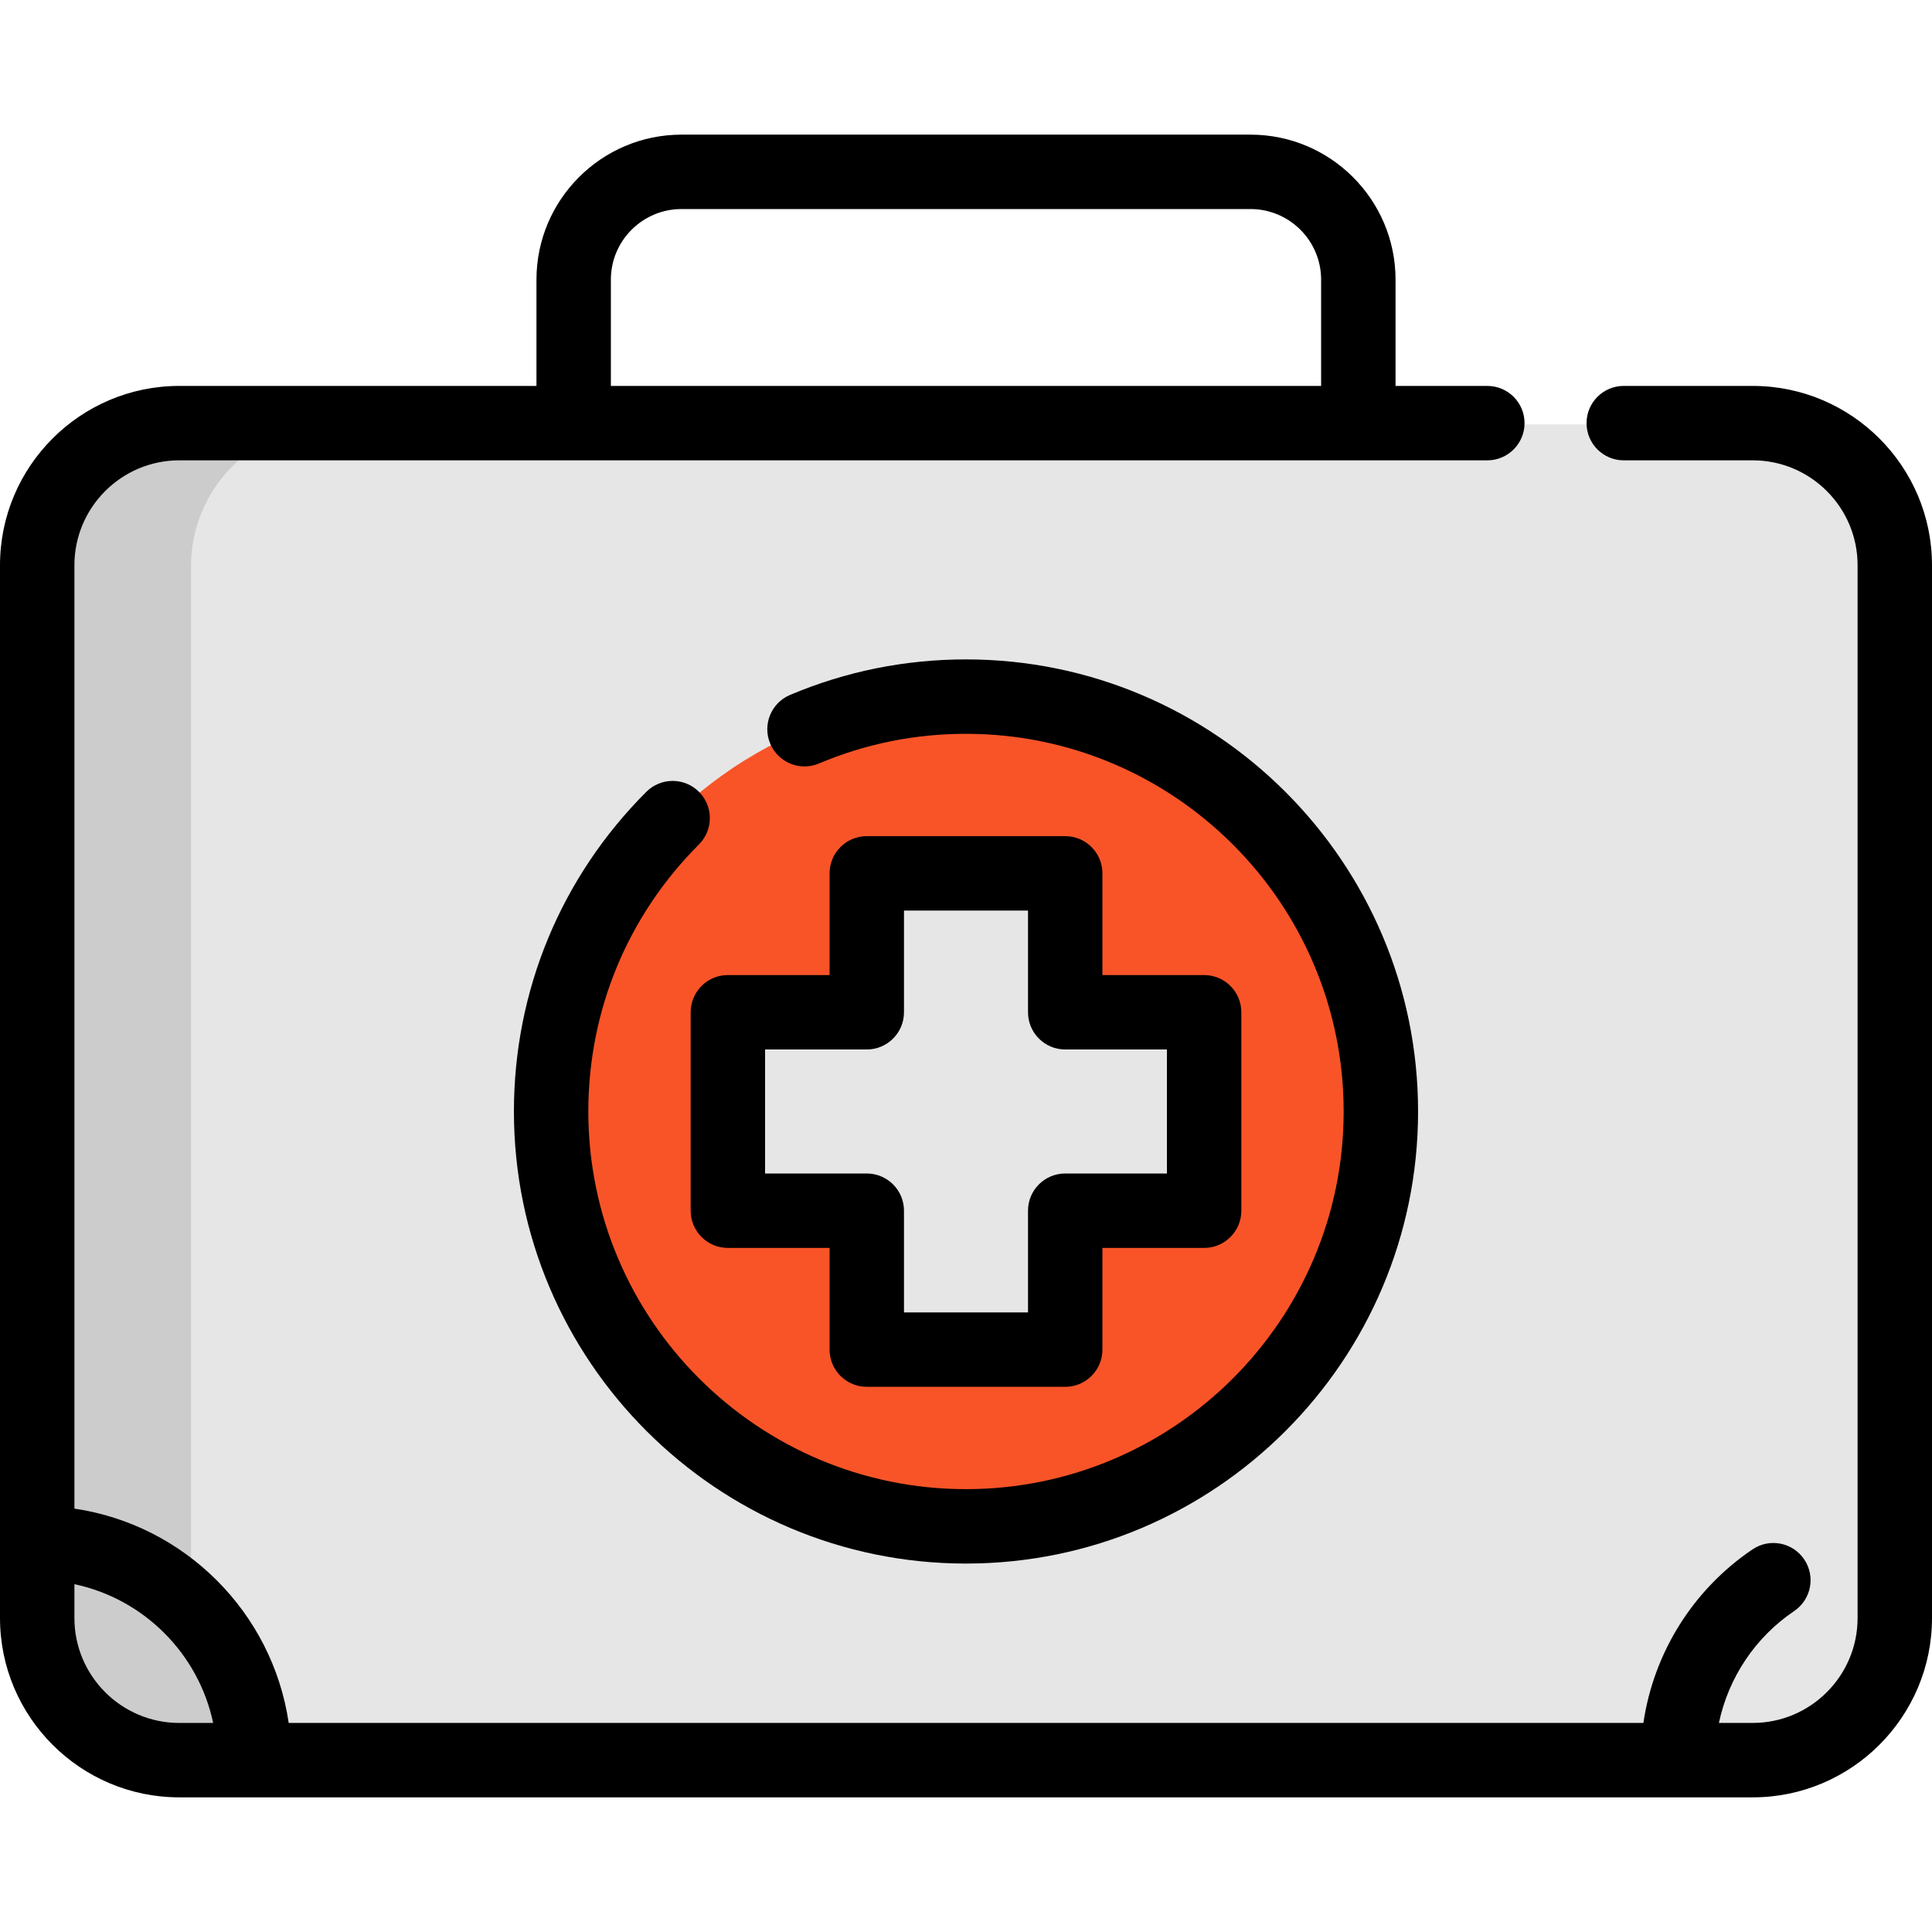
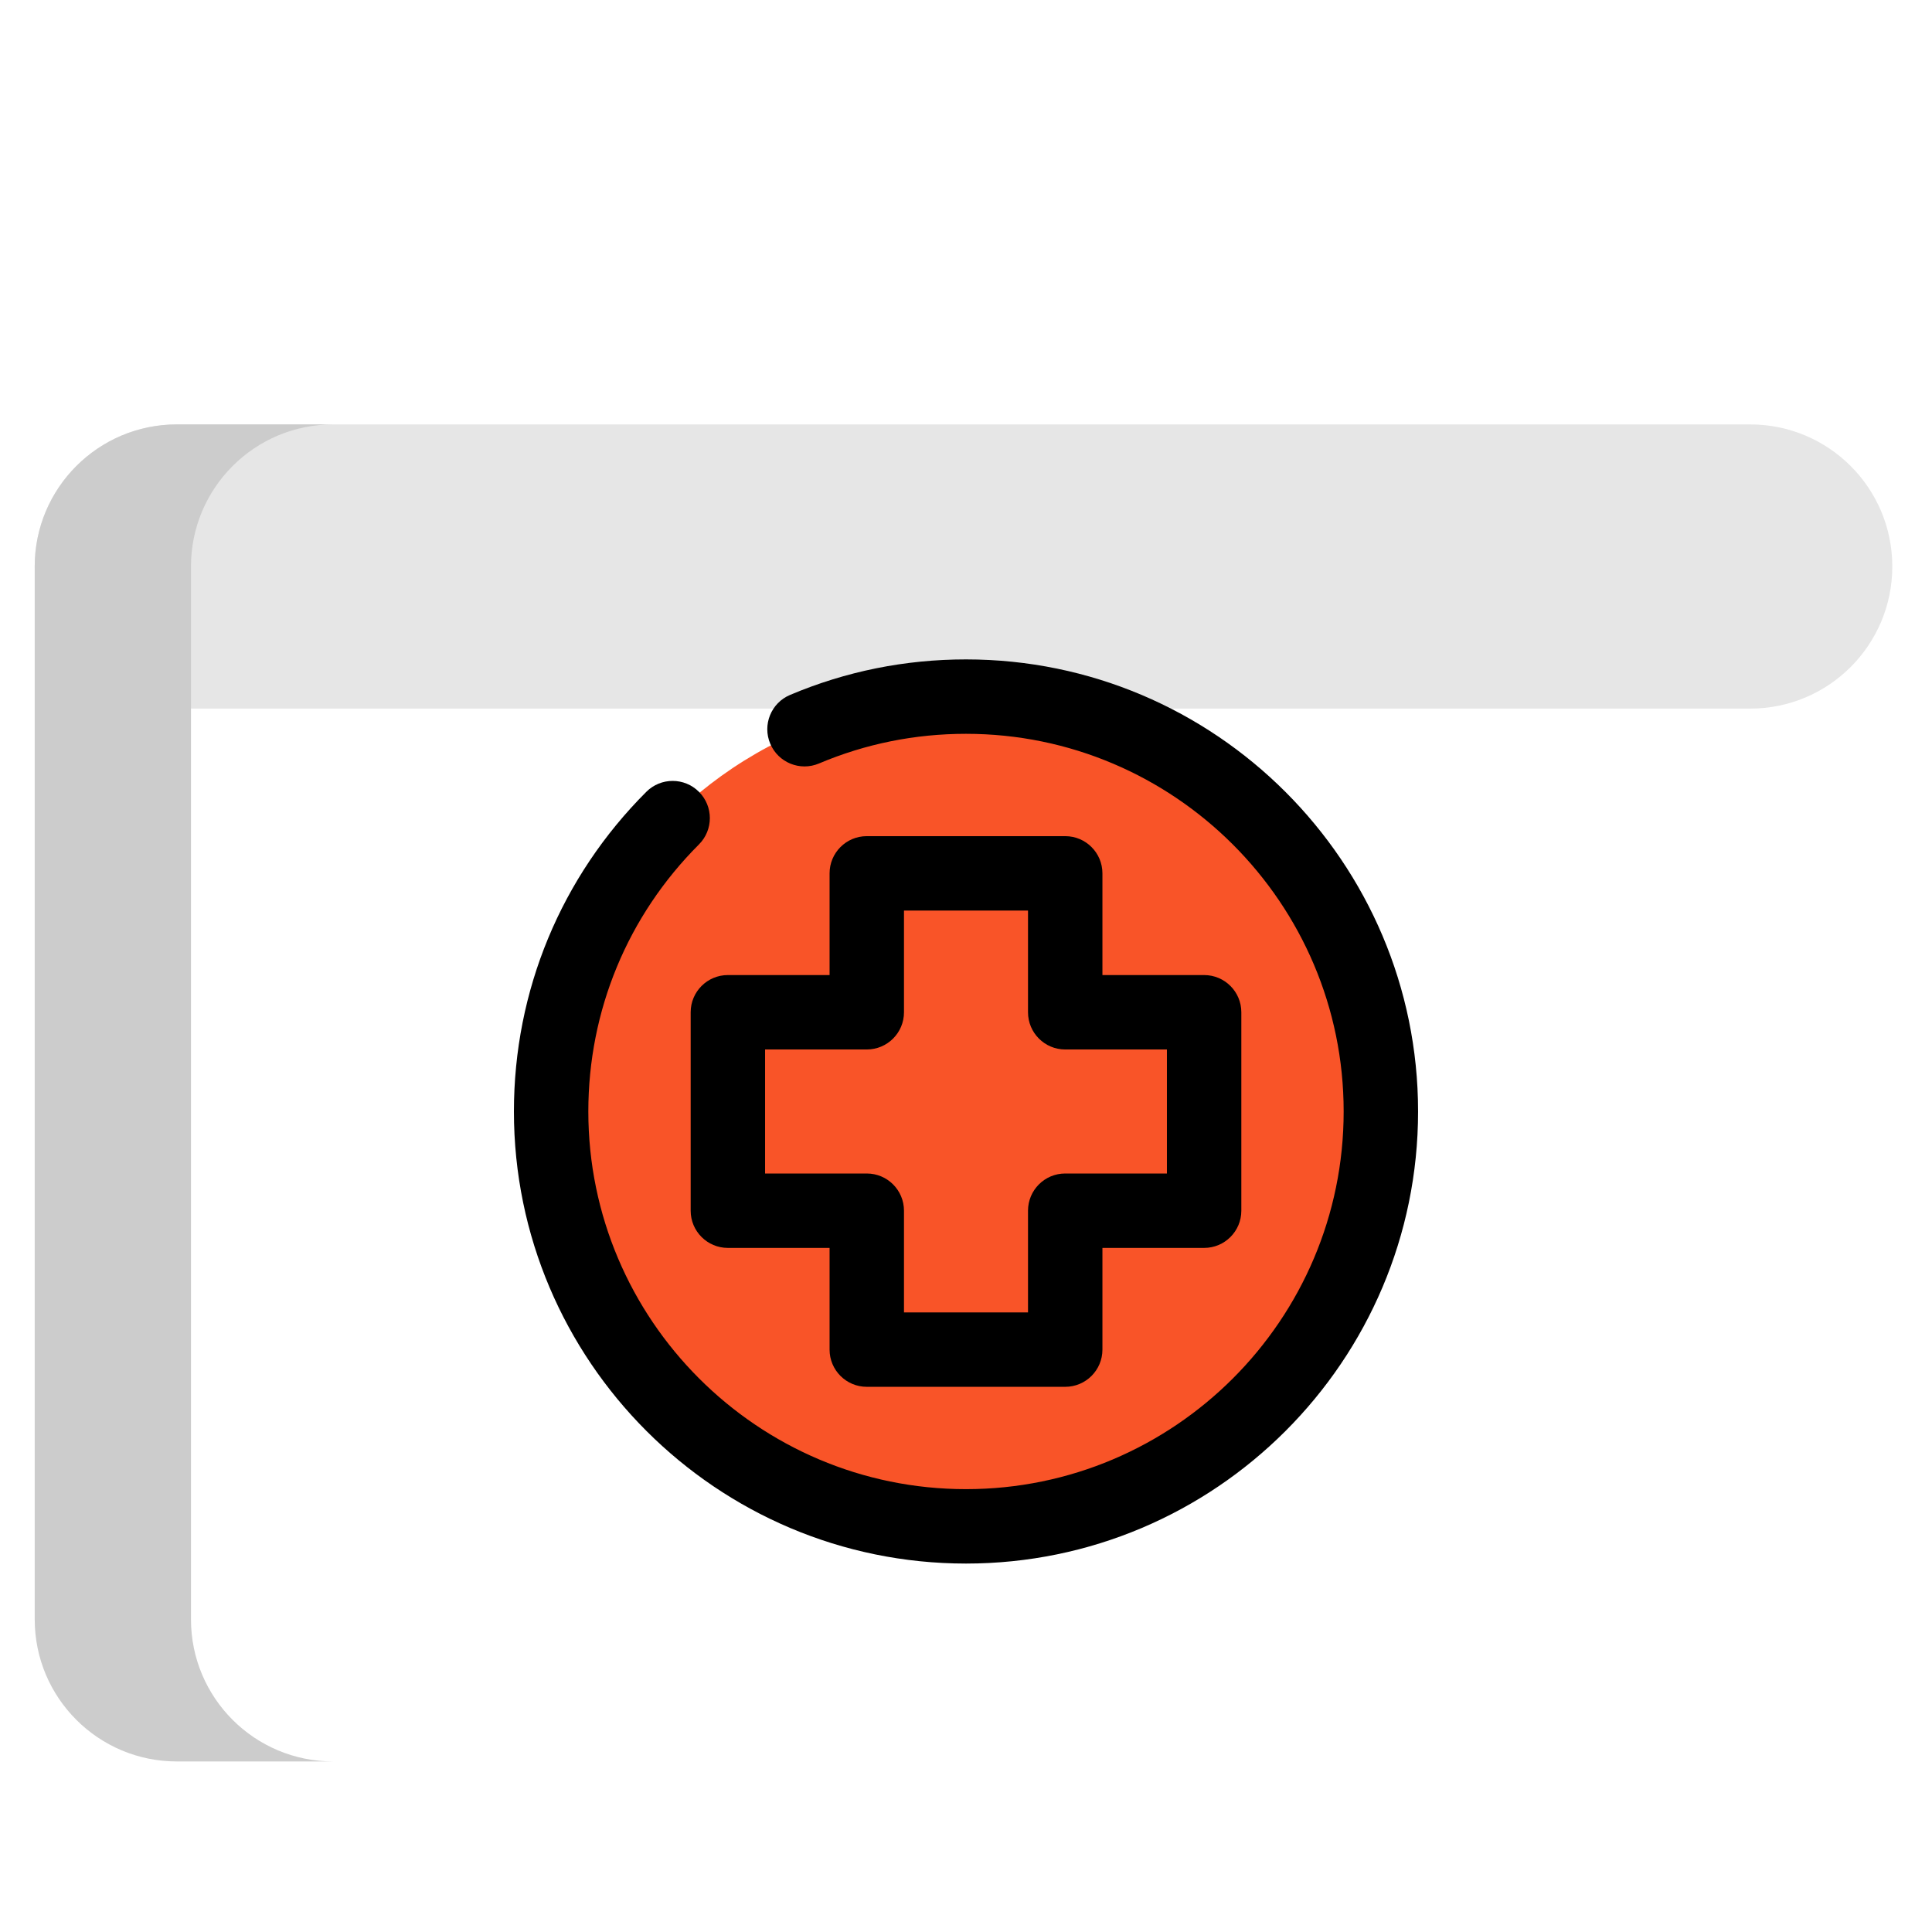
<svg xmlns="http://www.w3.org/2000/svg" height="800px" width="800px" version="1.1" id="Layer_1" viewBox="0 0 512.001 512.001" xml:space="preserve">
-   <path style="fill:#E6E6E6;" d="M463.825,112.477H46.855c-20.796,0-37.655,16.859-37.655,37.655v279.016  c0,20.796,16.859,37.655,37.655,37.655h416.97c20.796,0,37.655-16.859,37.655-37.655V150.132  C501.48,129.335,484.621,112.477,463.825,112.477z" />
+   <path style="fill:#E6E6E6;" d="M463.825,112.477H46.855c-20.796,0-37.655,16.859-37.655,37.655c0,20.796,16.859,37.655,37.655,37.655h416.97c20.796,0,37.655-16.859,37.655-37.655V150.132  C501.48,129.335,484.621,112.477,463.825,112.477z" />
  <path style="fill:#CCCCCC;" d="M50.612,429.146V150.132c0-20.796,16.859-37.655,37.655-37.655H46.855  c-20.796,0-37.655,16.859-37.655,37.655v279.016c0,20.796,16.859,37.655,37.655,37.655h41.412  C67.471,466.801,50.612,449.942,50.612,429.146z" />
  <circle style="fill:#F95428;" cx="255.343" cy="294.902" r="109.949" />
-   <polygon style="fill:#E6E6E6;" points="318.447,268.604 281.635,268.604 281.635,231.792 229.046,231.792 229.046,268.604   192.235,268.604 192.235,321.193 229.046,321.193 229.046,358.005 281.635,358.005 281.635,321.193 318.447,321.193 " />
-   <path d="M464.485,102.273h-34.171c-5.447,0-9.86,4.415-9.86,9.86s4.413,9.86,9.86,9.86h34.171c15.326,0,27.796,12.469,27.796,27.794  v279.016c0,15.326-12.469,27.794-27.796,27.794h-8.954c2.527-11.972,9.582-22.646,19.952-29.659  c4.512-3.05,5.695-9.179,2.645-13.691c-3.049-4.511-9.177-5.695-13.691-2.645c-15.821,10.698-26.185,27.43-28.924,45.995H76.511  c-4.311-29.277-27.514-52.483-56.79-56.796V149.788c0-15.326,12.469-27.794,27.794-27.794h346.646c5.447,0,9.86-4.415,9.86-9.86  s-4.413-9.86-9.86-9.86h-24.327V74.112c0-21.191-17.24-38.43-38.43-38.43H180.598c-21.191,0-38.43,17.24-38.43,38.43v28.161H47.515  C21.315,102.273,0,123.589,0,149.788v279.016c0,26.2,21.315,47.515,47.515,47.515h416.97c26.201,0,47.516-21.315,47.516-47.515  V149.788C512,123.589,490.686,102.273,464.485,102.273z M161.887,74.111c0-10.317,8.393-18.71,18.71-18.71h150.805  c10.318,0,18.71,8.393,18.71,18.71v28.161H161.887V74.111z M19.721,428.803v-8.977c18.381,3.884,32.886,18.389,36.767,36.771h-8.972  C32.189,456.599,19.721,444.13,19.721,428.803z" />
  <path d="M171.285,209.839c-22.629,22.629-35.091,52.715-35.091,84.716c0,66.062,53.744,119.806,119.806,119.806  s119.806-53.744,119.806-119.806S322.06,174.749,255.999,174.749c-16.168,0-31.859,3.168-46.637,9.419  c-5.016,2.122-7.362,7.907-5.24,12.922c2.122,5.016,7.908,7.361,12.922,5.24c12.333-5.217,25.44-7.861,38.955-7.861  c55.188,0,100.085,44.897,100.085,100.085S311.187,394.64,255.999,394.64s-100.085-44.897-100.085-100.085  c0-26.733,10.411-51.867,29.314-70.771c3.851-3.851,3.851-10.094,0-13.944C181.379,205.988,175.135,205.988,171.285,209.839z" />
  <path d="M282.295,221.589h-52.588c-5.446,0-9.86,4.415-9.86,9.86v26.952h-26.952c-5.446,0-9.86,4.415-9.86,9.86v52.588  c0,5.446,4.415,9.86,9.86,9.86h26.952v26.952c0,5.446,4.415,9.86,9.86,9.86h52.588c5.447,0,9.86-4.415,9.86-9.86V330.71h26.952  c5.447,0,9.86-4.415,9.86-9.86v-52.588c0-5.446-4.413-9.86-9.86-9.86h-26.952v-26.952  C292.155,226.004,287.74,221.589,282.295,221.589z M309.246,278.121v32.868h-26.952c-5.447,0-9.86,4.415-9.86,9.86v26.952h-32.868  V320.85c0-5.446-4.415-9.86-9.86-9.86h-26.952v-32.868h26.952c5.446,0,9.86-4.415,9.86-9.86v-26.952h32.868v26.952  c0,5.446,4.413,9.86,9.86,9.86H309.246L309.246,278.121z" />
</svg>